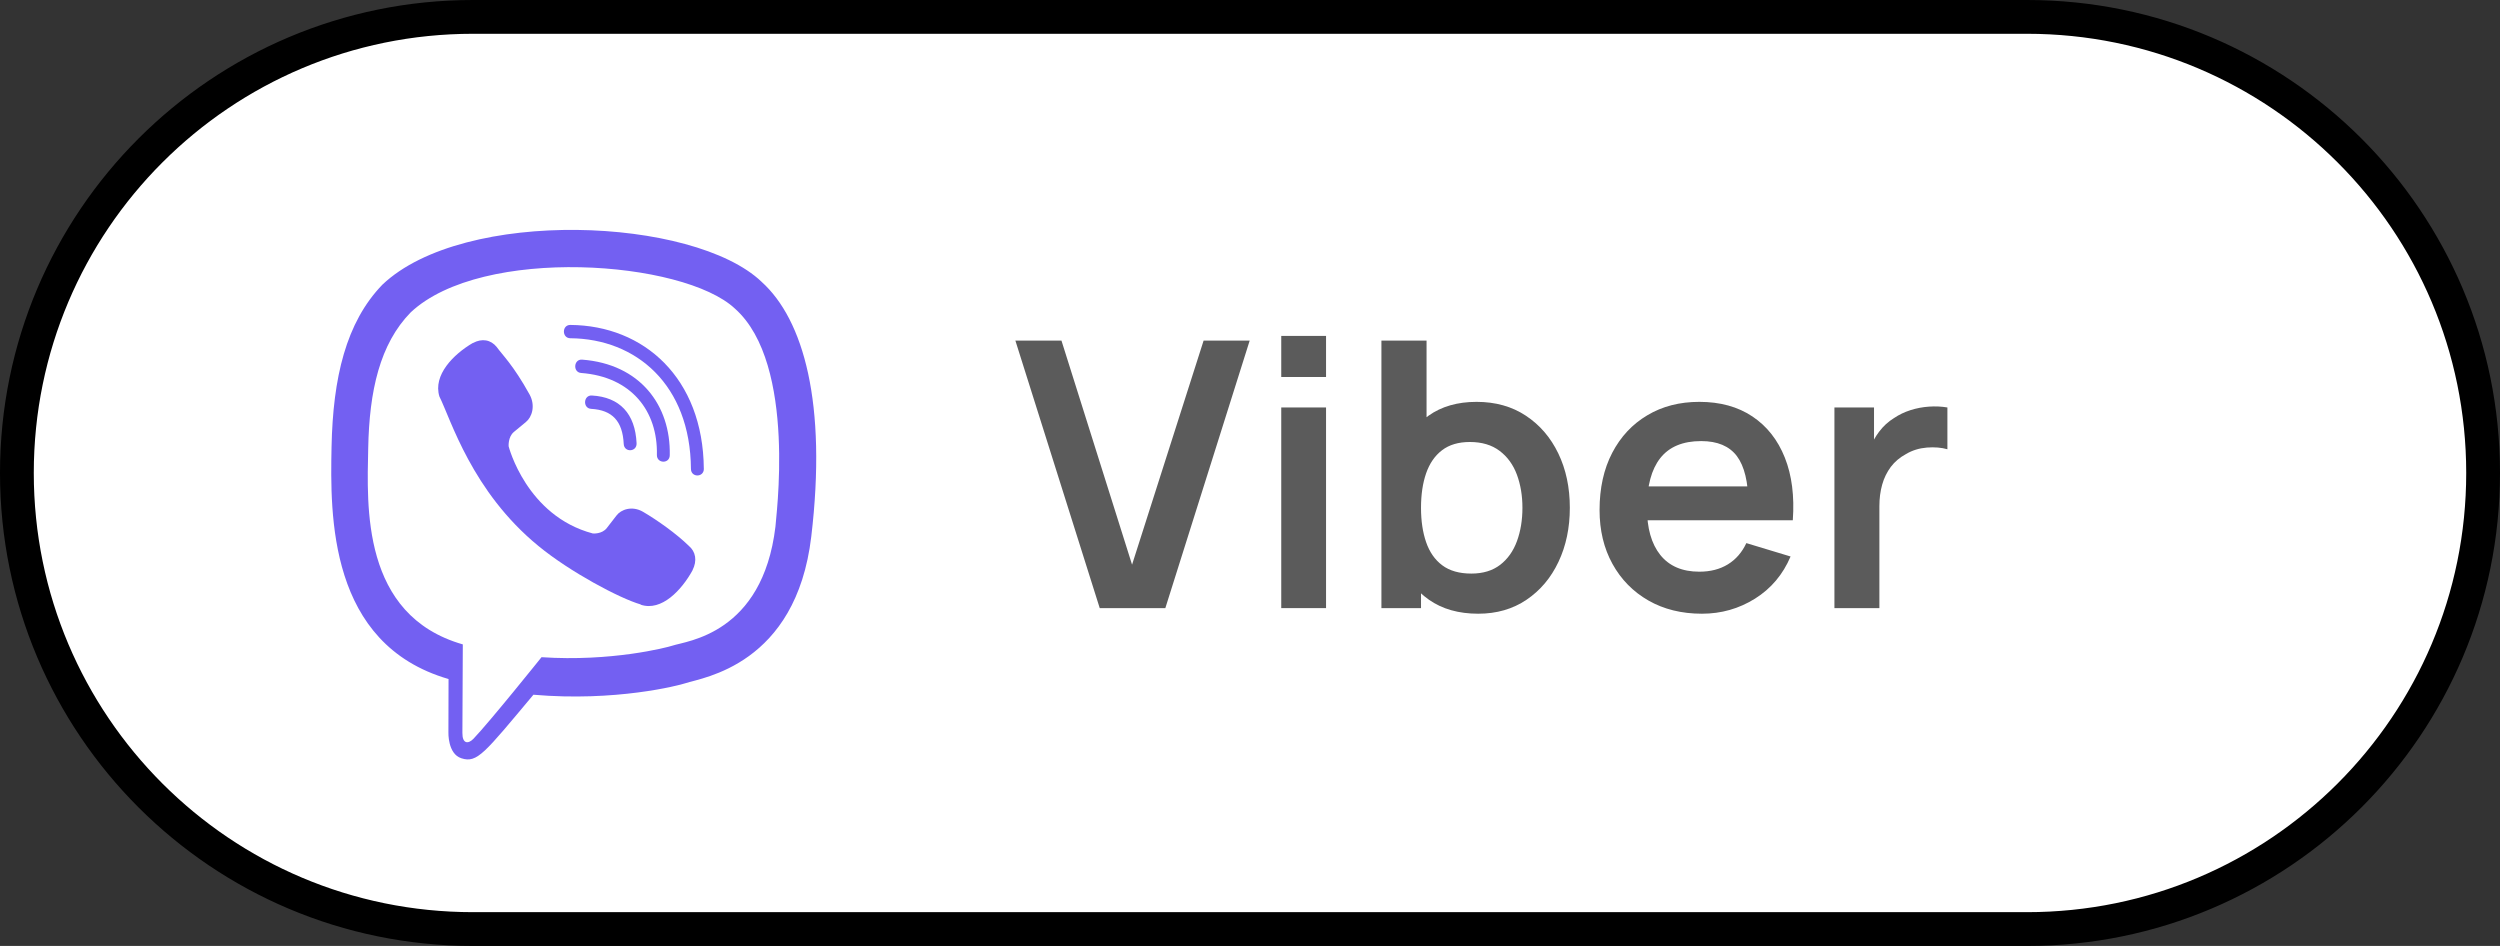
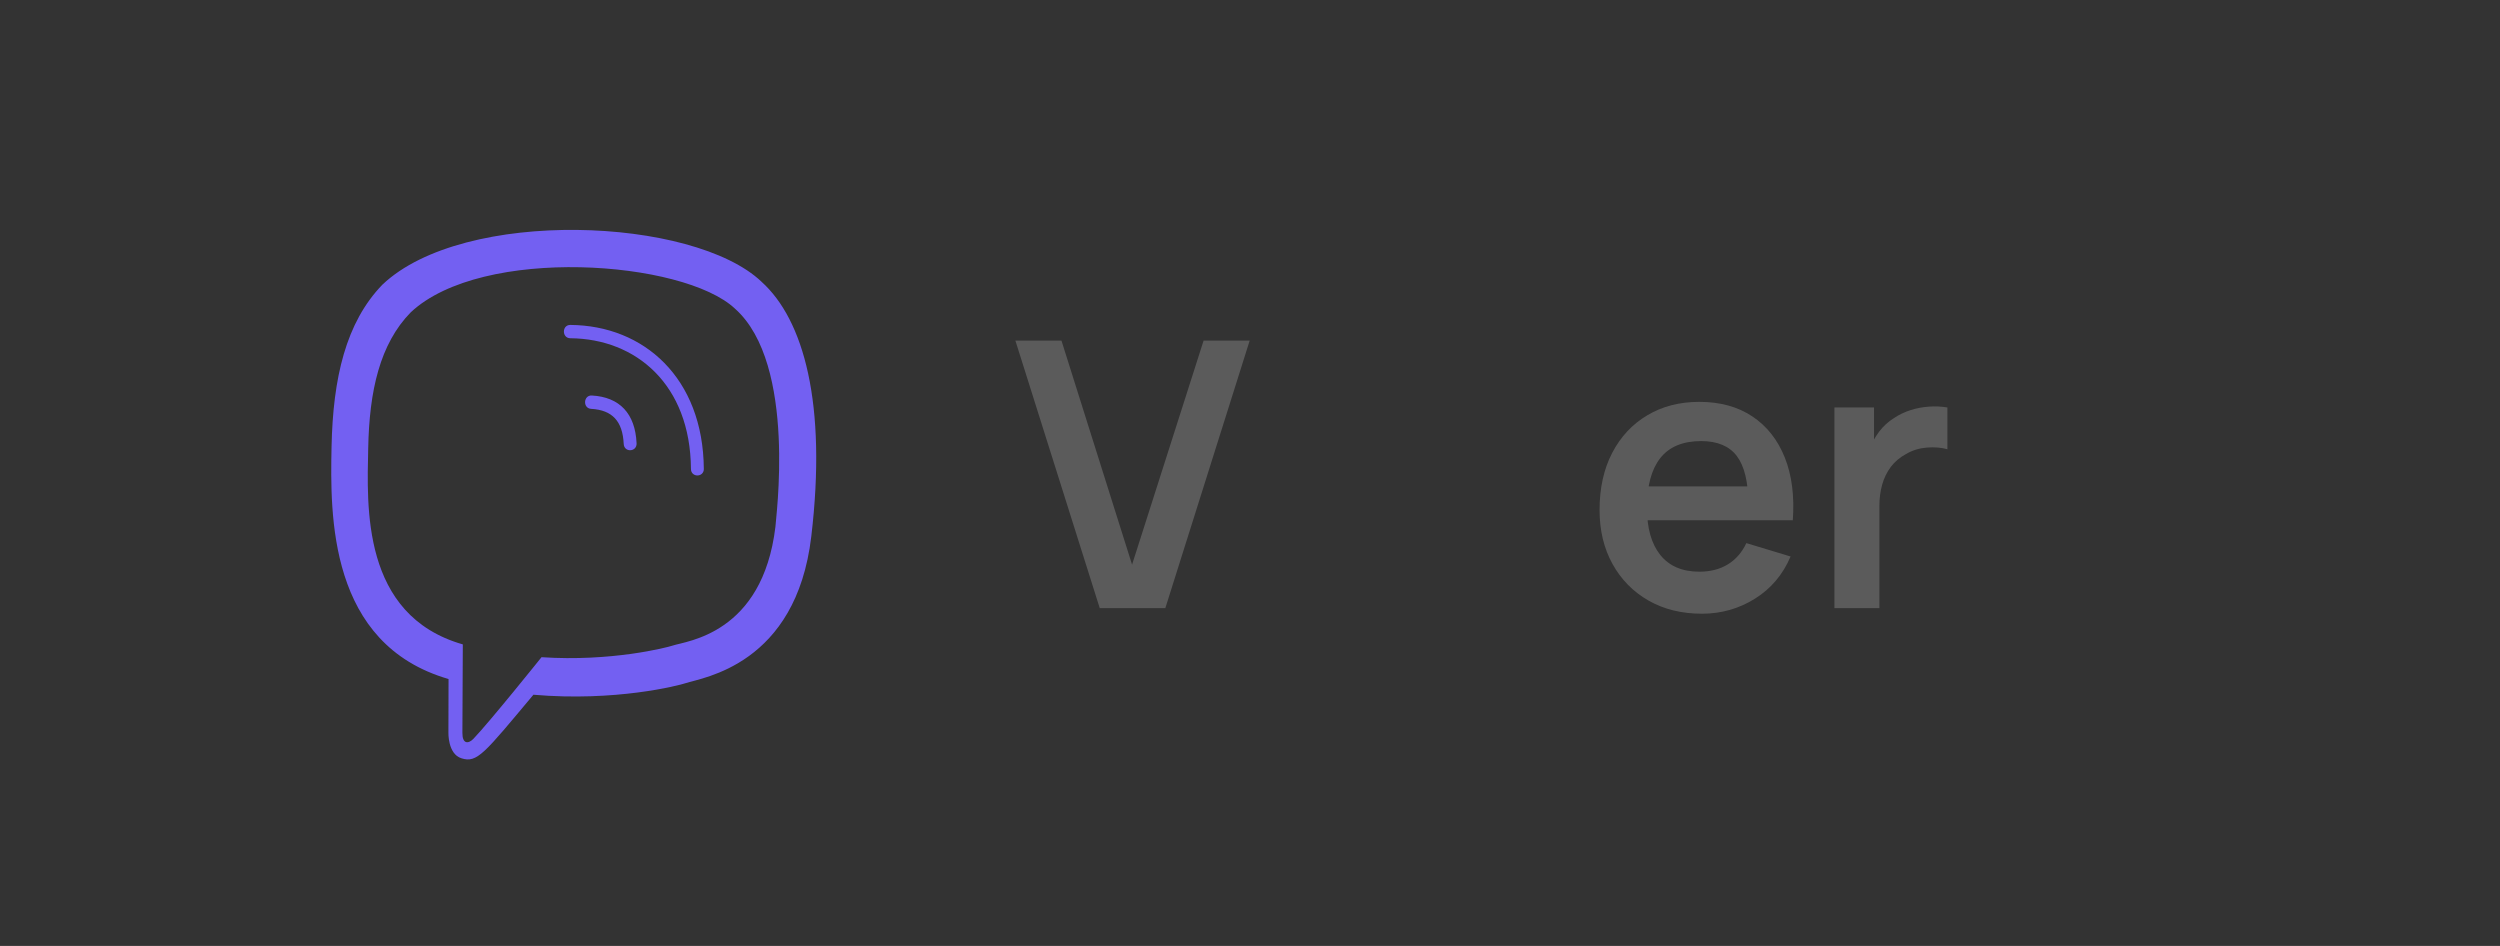
<svg xmlns="http://www.w3.org/2000/svg" width="74px" height="28px" viewBox="0 0 74 28" version="1.1">
  <rect x="0" y="0" width="74" height="28" fill="#333333" stroke="none" />
  <title>viber-button</title>
  <g id="Page-1" stroke="none" stroke-width="1" fill="none" fill-rule="evenodd">
    <g id="main-copy" transform="translate(-254, -646)" fill-rule="nonzero">
      <g id="viber-button" transform="translate(255, 647)">
-         <path d="M59,-0.5 C62.728,-0.5 66.103,1.011 68.546,3.454 C70.989,5.897 72.5,9.272 72.5,13 C72.5,16.728 70.989,20.103 68.546,22.546 C66.103,24.989 62.728,26.5 59,26.5 L59,26.5 L13,26.5 C9.272,26.5 5.897,24.989 3.454,22.546 C1.011,20.103 -0.5,16.728 -0.5,13 C-0.5,9.272 1.011,5.897 3.454,3.454 C5.897,1.011 9.272,-0.5 13,-0.5 L13,-0.5 Z" id="Rectangle" stroke="#000000" fill="#FFFFFF" />
        <g id="viber" transform="translate(8.805, 5.805)" fill="#7360F2">
          <path d="M14.209,9.074 C14.676,5.141 13.984,2.659 12.737,1.536 L12.737,1.535 C10.724,-0.383 3.923,-0.667 1.514,1.621 C0.432,2.74 0.051,4.383 0.009,6.416 C-0.032,8.45 -0.082,12.26 3.468,13.293 L3.472,13.293 L3.468,14.872 C3.468,14.872 3.444,15.511 3.853,15.64 C4.32,15.791 4.531,15.494 5.984,13.759 C8.414,13.969 10.281,13.487 10.493,13.416 C10.983,13.252 13.76,12.884 14.209,9.074 Z M6.224,12.648 C6.224,12.648 4.686,14.566 4.208,15.064 C4.051,15.226 3.879,15.211 3.882,14.89 C3.882,14.679 3.894,12.269 3.894,12.269 C0.884,11.406 1.061,8.162 1.094,6.465 C1.126,4.767 1.437,3.376 2.353,2.44 C4.467,0.458 10.429,0.901 11.948,2.329 C13.805,3.975 13.144,8.627 13.148,8.785 C12.766,11.966 10.516,12.167 10.103,12.305 C9.926,12.364 8.285,12.786 6.224,12.648 Z" id="Shape" />
          <path d="M7.075,2.813 C6.824,2.813 6.824,3.204 7.075,3.207 C9.024,3.222 10.629,4.581 10.647,7.073 C10.647,7.336 11.032,7.333 11.029,7.07 L11.028,7.07 C11.007,4.384 9.254,2.828 7.075,2.813 L7.075,2.813 Z" id="Path" />
-           <path d="M9.639,6.66 C9.633,6.92 10.017,6.932 10.02,6.669 C10.052,5.188 9.139,3.969 7.424,3.84 C7.173,3.822 7.147,4.217 7.397,4.235 C8.885,4.348 9.669,5.363 9.639,6.66 L9.639,6.66 Z" id="Path" />
-           <path d="M9.228,8.344 C8.905,8.157 8.577,8.274 8.441,8.457 L8.157,8.824 C8.013,9.011 7.744,8.986 7.744,8.986 C5.777,8.466 5.251,6.408 5.251,6.408 C5.251,6.408 5.227,6.129 5.407,5.98 L5.762,5.686 C5.939,5.545 6.052,5.206 5.871,4.873 C5.388,4 5.064,3.699 4.899,3.468 C4.725,3.251 4.464,3.202 4.193,3.349 L4.187,3.349 C3.622,3.679 3.004,4.297 3.202,4.933 C3.539,5.604 4.159,7.742 6.135,9.358 C7.064,10.122 8.533,10.905 9.157,11.086 L9.163,11.095 C9.778,11.3 10.375,10.658 10.694,10.076 L10.694,10.072 C10.836,9.791 10.789,9.524 10.582,9.35 C10.215,8.993 9.662,8.598 9.228,8.344 Z" id="Path" />
          <path d="M7.693,5.297 C8.32,5.333 8.624,5.661 8.657,6.334 C8.668,6.597 9.05,6.578 9.038,6.315 C8.997,5.437 8.538,4.948 7.714,4.902 C7.462,4.887 7.439,5.282 7.693,5.297 L7.693,5.297 Z" id="Path" />
        </g>
        <g id="Viber" transform="translate(29.055, 8.943)" fill="#5B5B5B">
          <polygon id="Path" points="2.497 8.057 0 0.138 1.364 0.138 3.454 6.771 5.572 0.138 6.936 0.138 4.439 8.057" />
-           <path d="M7.87,1.216 L7.87,0 L9.196,0 L9.196,1.216 L7.87,1.216 Z M7.87,8.057 L7.87,2.118 L9.196,2.118 L9.196,8.057 L7.87,8.057 Z" id="Shape" />
-           <path d="M13.7,8.223 C13.121,8.223 12.635,8.085 12.243,7.81 C11.851,7.535 11.556,7.16 11.357,6.685 C11.159,6.21 11.06,5.678 11.06,5.088 C11.06,4.49 11.159,3.954 11.357,3.482 C11.556,3.009 11.846,2.635 12.229,2.362 C12.612,2.089 13.086,1.952 13.651,1.952 C14.212,1.952 14.699,2.089 15.111,2.362 C15.524,2.635 15.844,3.008 16.071,3.479 C16.298,3.95 16.412,4.486 16.412,5.088 C16.412,5.681 16.3,6.215 16.076,6.688 C15.853,7.161 15.537,7.535 15.13,7.81 C14.723,8.085 14.247,8.223 13.7,8.223 Z M10.835,8.057 L10.835,0.138 L12.171,0.138 L12.171,3.889 L12.007,3.889 L12.007,8.057 L10.835,8.057 Z M13.497,7.035 C13.842,7.035 14.126,6.948 14.35,6.776 C14.573,6.604 14.739,6.37 14.847,6.075 C14.955,5.78 15.009,5.45 15.009,5.088 C15.009,4.728 14.954,4.401 14.845,4.106 C14.735,3.811 14.564,3.576 14.333,3.402 C14.102,3.228 13.809,3.14 13.453,3.14 C13.116,3.14 12.841,3.222 12.628,3.385 C12.415,3.548 12.259,3.776 12.158,4.067 C12.057,4.359 12.007,4.699 12.007,5.088 C12.007,5.473 12.057,5.812 12.158,6.105 C12.259,6.398 12.418,6.627 12.636,6.79 C12.854,6.953 13.141,7.035 13.497,7.035 Z" id="Shape" />
          <path d="M20.323,8.223 C19.721,8.223 19.193,8.092 18.738,7.832 C18.284,7.572 17.929,7.21 17.674,6.748 C17.419,6.287 17.292,5.755 17.292,5.154 C17.292,4.505 17.417,3.941 17.666,3.462 C17.915,2.984 18.262,2.612 18.706,2.349 C19.149,2.084 19.663,1.952 20.245,1.952 C20.861,1.952 21.385,2.096 21.816,2.384 C22.247,2.672 22.567,3.078 22.776,3.603 C22.985,4.127 23.063,4.745 23.012,5.456 L21.698,5.456 L21.698,4.972 C21.694,4.327 21.58,3.856 21.357,3.558 C21.133,3.261 20.781,3.113 20.3,3.113 C19.758,3.113 19.355,3.281 19.09,3.616 C18.826,3.952 18.695,4.442 18.695,5.088 C18.695,5.689 18.826,6.154 19.09,6.484 C19.355,6.814 19.739,6.979 20.245,6.979 C20.572,6.979 20.853,6.907 21.09,6.762 C21.326,6.617 21.509,6.407 21.637,6.133 L22.946,6.529 C22.719,7.064 22.368,7.48 21.893,7.777 C21.418,8.074 20.895,8.223 20.323,8.223 Z M18.276,5.456 L18.276,4.455 L22.363,4.455 L22.363,5.456 L18.276,5.456 Z" id="Shape" />
          <path d="M24.244,8.057 L24.244,2.118 L25.416,2.118 L25.416,3.564 L25.273,3.377 C25.346,3.179 25.444,2.998 25.567,2.835 C25.69,2.672 25.837,2.537 26.009,2.431 C26.156,2.332 26.318,2.254 26.496,2.197 C26.674,2.14 26.857,2.106 27.044,2.093 C27.23,2.08 27.412,2.088 27.588,2.118 L27.588,3.355 C27.412,3.304 27.209,3.287 26.98,3.305 C26.751,3.324 26.545,3.388 26.361,3.498 C26.178,3.597 26.029,3.724 25.913,3.877 C25.798,4.032 25.712,4.207 25.657,4.403 C25.602,4.599 25.575,4.811 25.575,5.038 L25.575,8.057 L24.244,8.057 Z" id="Path" />
        </g>
      </g>
    </g>
  </g>
</svg>